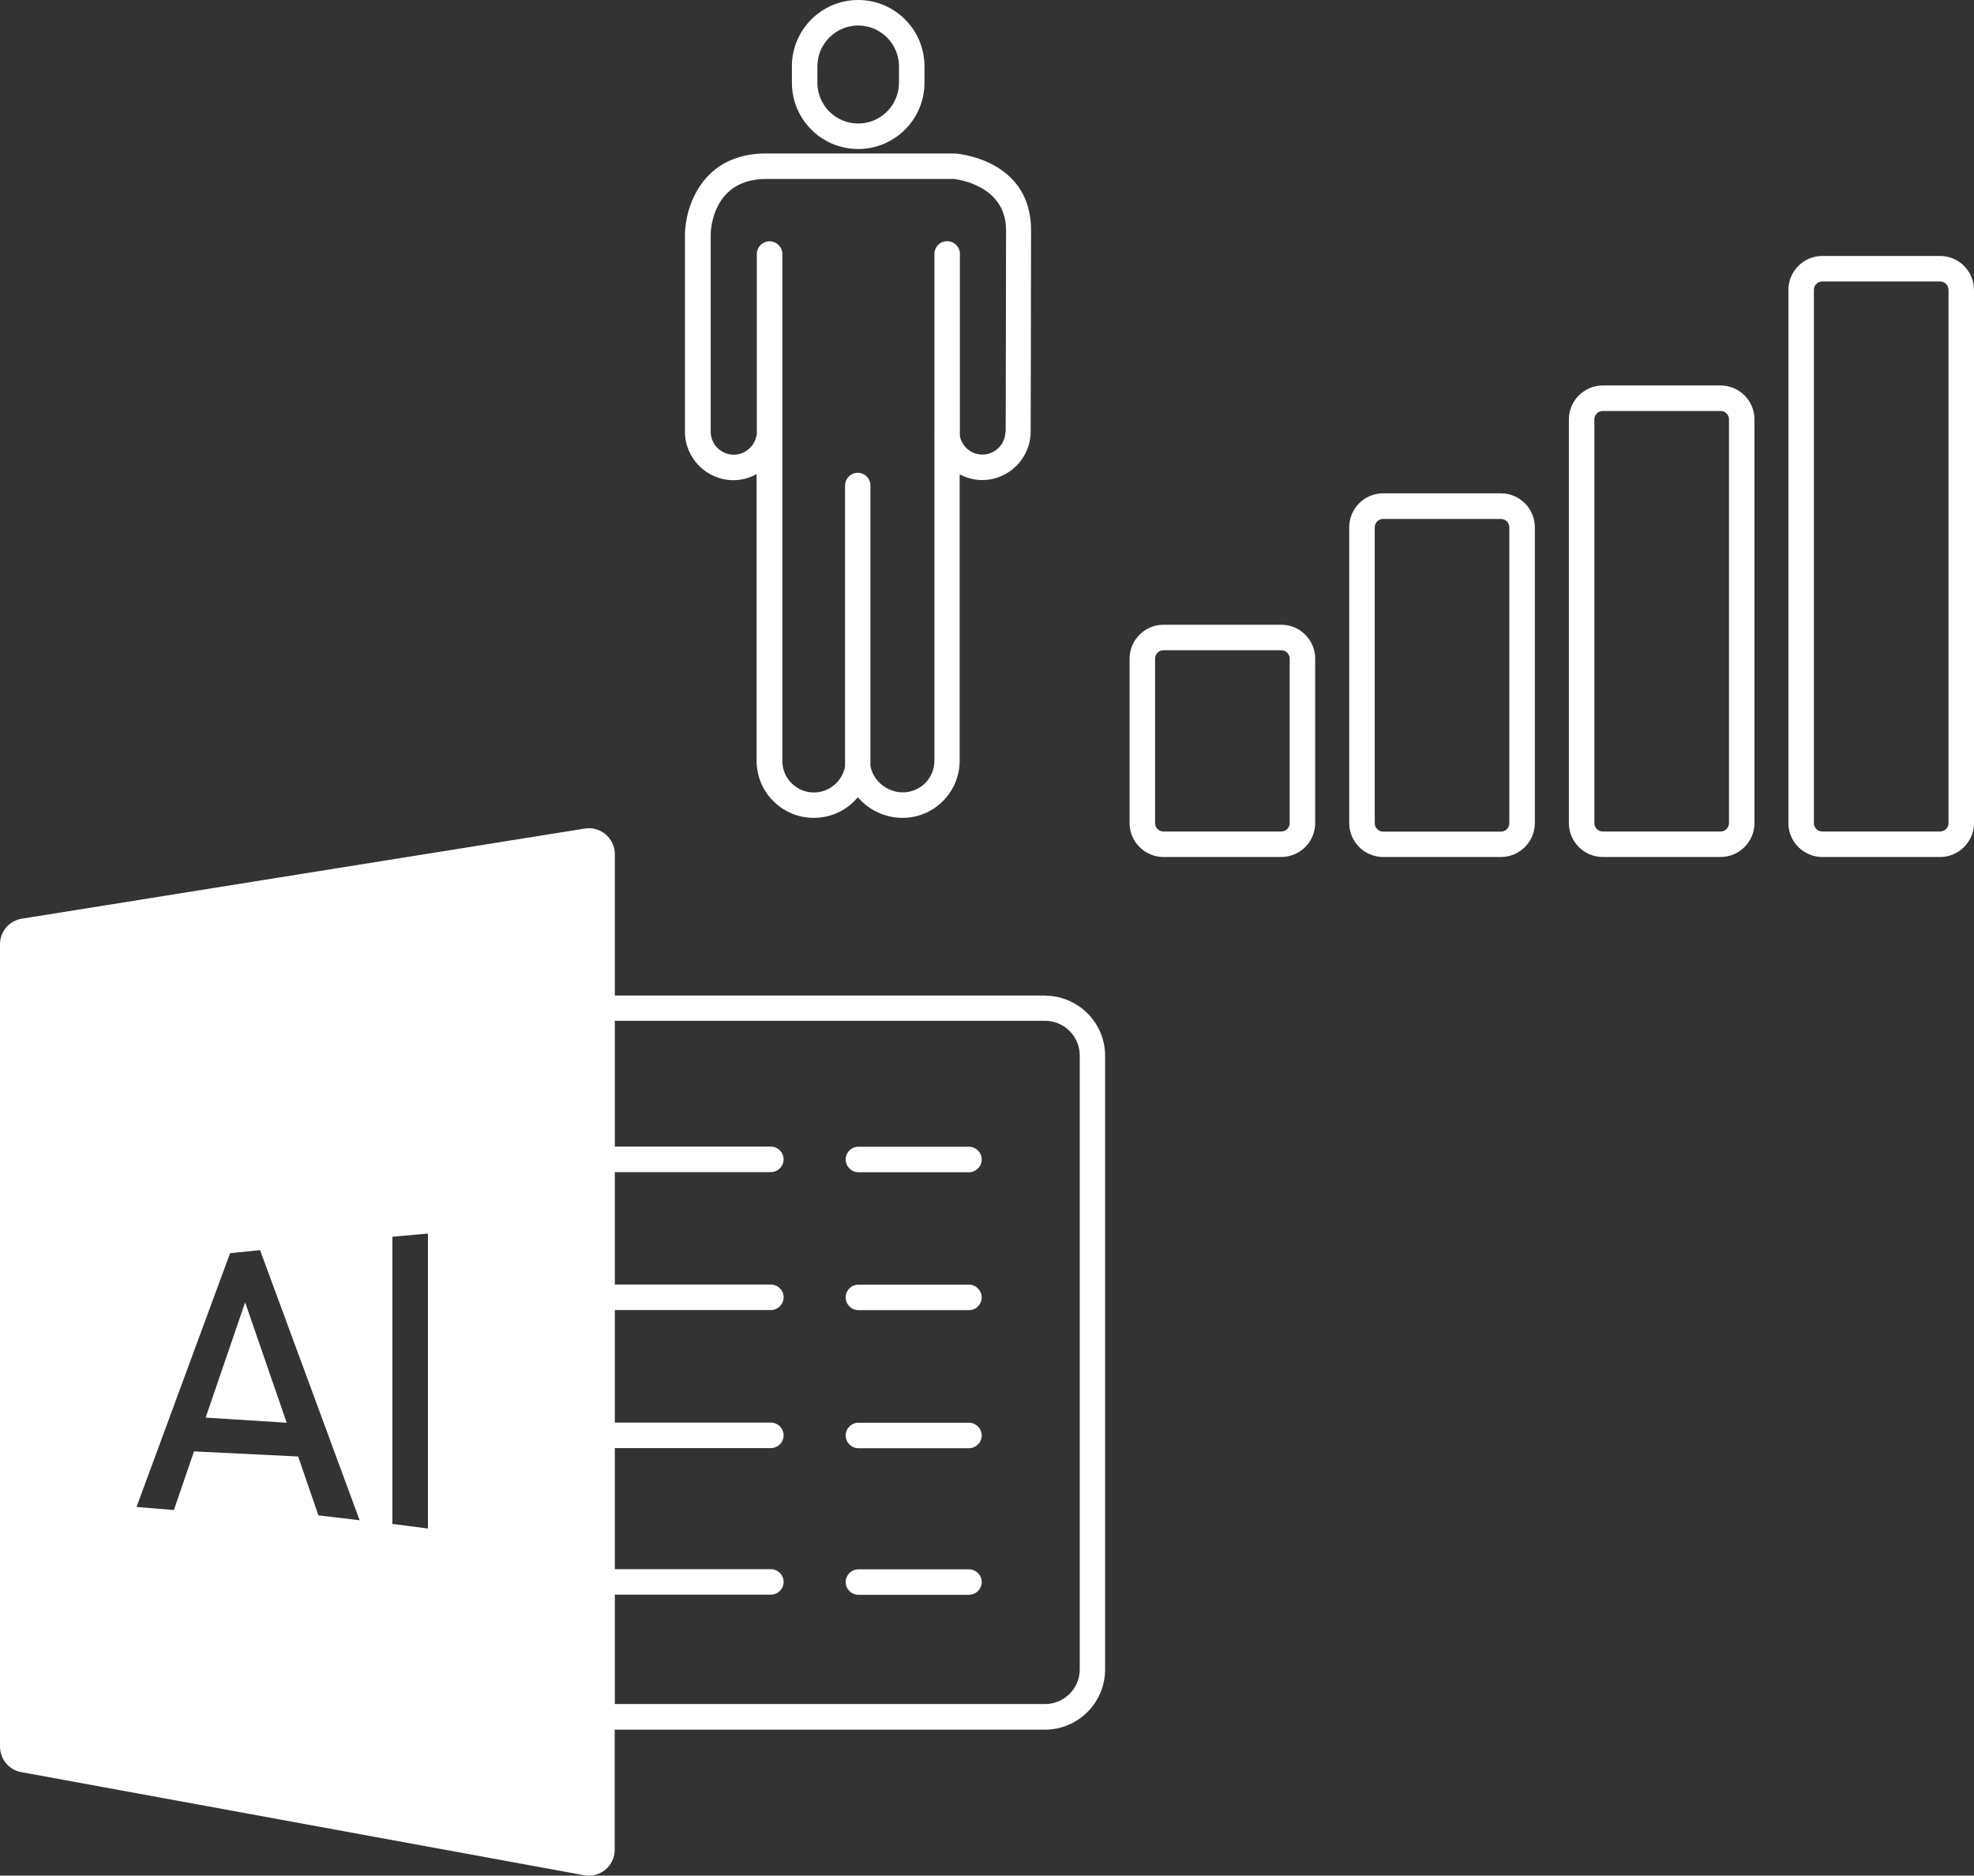
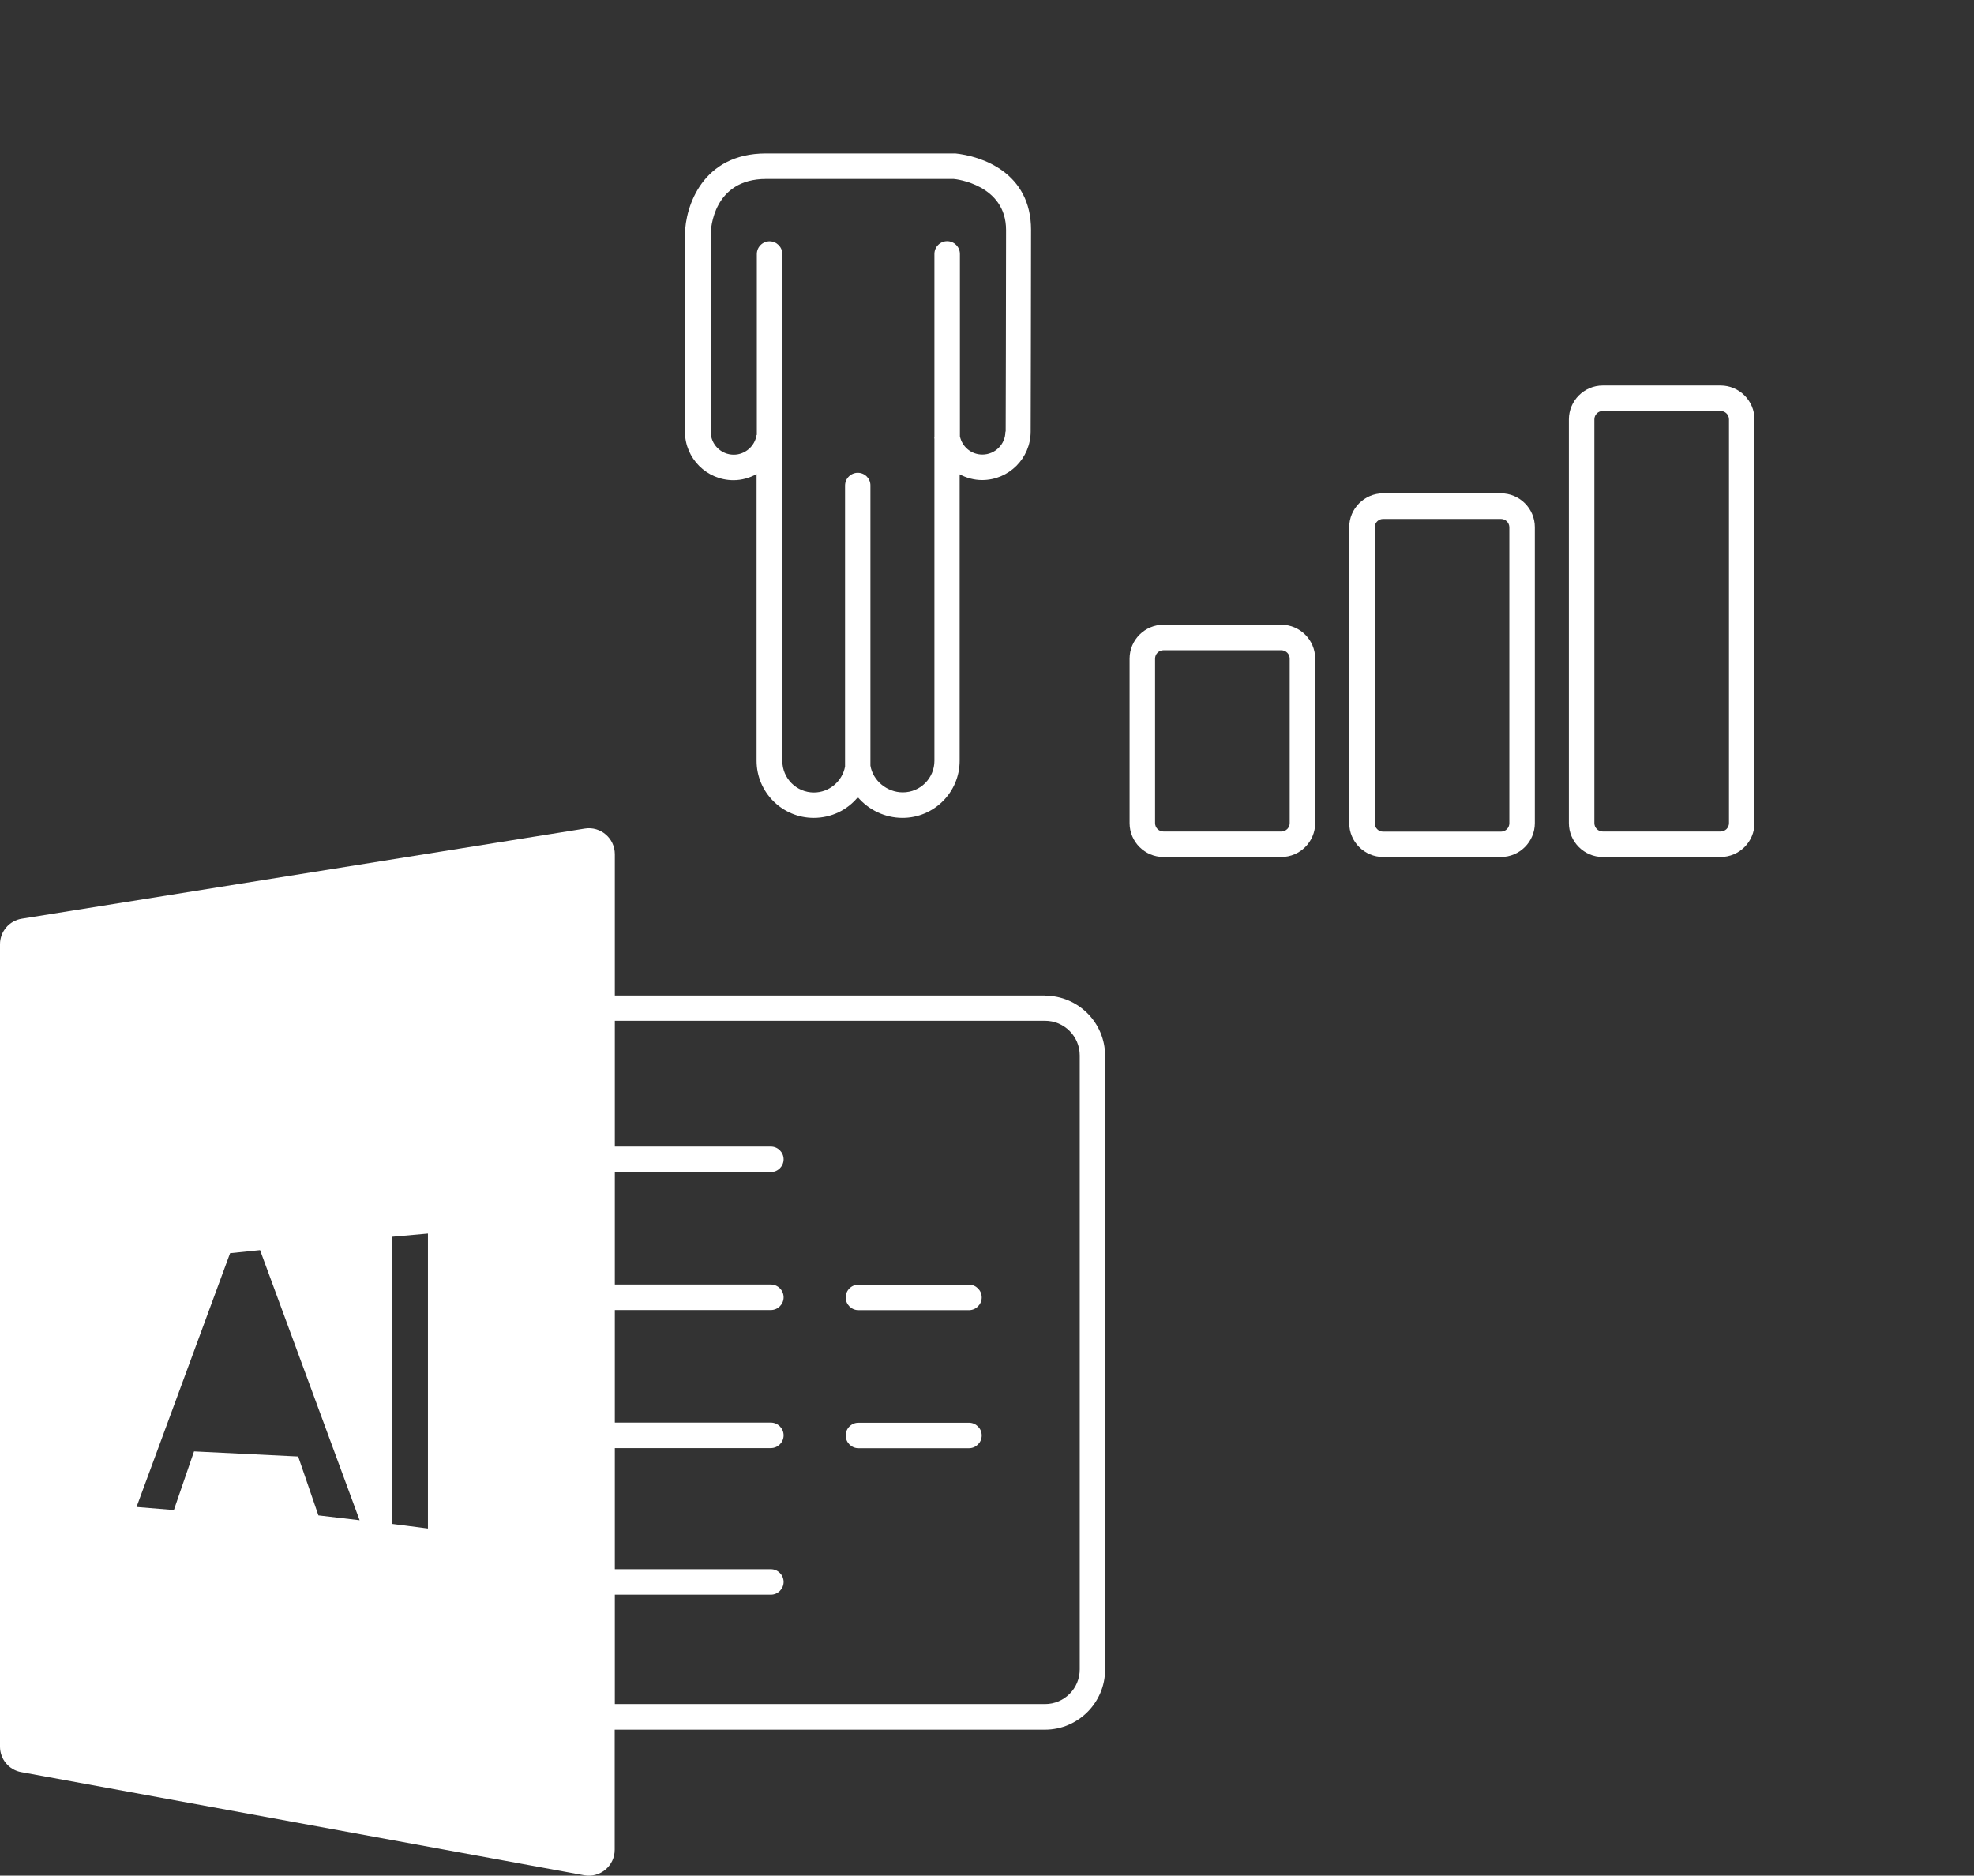
<svg xmlns="http://www.w3.org/2000/svg" id="Ebene_2" viewBox="0 0 154.85 147.14">
  <rect x="0" y="0" width="154.85" height="147.14" fill="#333333" stroke="none" />
  <defs>
    <style>
      .cls-1 {
        fill: #fff;
      }
    </style>
  </defs>
  <g id="Ebene_1-2" data-name="Ebene_1">
    <g>
      <g>
        <path class="cls-1" d="M74.89,12.04h-14.81c-4.97,0-6.32,4.14-6.35,6.35v15.47c0,2.1,1.71,3.81,3.81,3.81.65,0,1.27-.18,1.81-.48v22.49c0,2.47,2.01,4.48,4.48,4.48,1.39,0,2.64-.62,3.46-1.62.85.99,2.12,1.62,3.51,1.62,2.47,0,4.48-2.01,4.48-4.48v-22.47c.53.28,1.13.45,1.76.45,2.1,0,3.81-1.71,3.81-3.81,0,0,.03-11.3.03-15.81s-3.87-5.8-6.01-6.01ZM78.87,33.85c0,1-.81,1.81-1.81,1.81-.86,0-1.58-.6-1.76-1.43v-14.31c0-.55-.45-1-1-1s-1,.45-1,1v14.42h-.02s.01.05.02.08v25.26c0,1.37-1.11,2.48-2.48,2.48-1.24,0-2.35-.92-2.54-2.1v-21.97c.01-.55-.44-1-.99-1s-1,.45-1,1v22.05c-.22,1.16-1.25,2.03-2.44,2.03-1.37,0-2.48-1.11-2.48-2.48V19.93c0-.55-.45-1-1-1s-1,.45-1,1v14.19h-.02c-.13.88-.9,1.55-1.79,1.55-1,0-1.81-.81-1.81-1.81v-15.46c0-.45.2-4.36,4.35-4.36h14.71c.17.01,4.11.45,4.11,4.01,0,4.51-.03,15.8-.03,15.81Z" />
-         <path class="cls-1" d="M67.32,11.69c2.87,0,5.2-2.33,5.2-5.2v-1.29c0-2.87-2.33-5.2-5.2-5.2s-5.2,2.33-5.2,5.2v1.29c0,2.87,2.33,5.2,5.2,5.2ZM64.12,5.2c0-1.76,1.44-3.2,3.2-3.2s3.2,1.44,3.2,3.2v1.29c0,1.76-1.43,3.2-3.2,3.2s-3.2-1.44-3.2-3.2v-1.29Z" />
      </g>
      <path class="cls-1" d="M100.51,67.23h-9.24c-1.46,0-2.66-1.19-2.66-2.66v-12.9c0-1.46,1.19-2.66,2.66-2.66h9.24c1.46,0,2.66,1.19,2.66,2.66v12.9c0,1.46-1.19,2.66-2.66,2.66ZM91.27,51.01c-.36,0-.66.29-.66.66v12.9c0,.36.29.66.66.66h9.24c.36,0,.66-.29.66-.66v-12.9c0-.36-.29-.66-.66-.66h-9.24Z" />
      <path class="cls-1" d="M117.74,67.23h-9.24c-1.46,0-2.66-1.19-2.66-2.66v-23.21c0-1.46,1.19-2.66,2.66-2.66h9.24c1.46,0,2.66,1.19,2.66,2.66v23.21c0,1.46-1.19,2.66-2.66,2.66ZM108.5,40.71c-.36,0-.66.29-.66.66v23.21c0,.36.29.66.66.66h9.24c.36,0,.66-.29.66-.66v-23.21c0-.36-.29-.66-.66-.66h-9.24Z" />
      <path class="cls-1" d="M134.97,67.23h-9.24c-1.46,0-2.66-1.19-2.66-2.66v-31.67c0-1.46,1.19-2.66,2.66-2.66h9.24c1.46,0,2.66,1.19,2.66,2.66v31.67c0,1.46-1.19,2.66-2.66,2.66ZM125.73,32.24c-.36,0-.66.29-.66.66v31.67c0,.36.29.66.66.66h9.24c.36,0,.66-.29.66-.66v-31.67c0-.36-.29-.66-.66-.66h-9.24Z" />
-       <path class="cls-1" d="M152.19,67.23h-9.24c-1.46,0-2.66-1.19-2.66-2.66V22.74c0-1.46,1.19-2.66,2.66-2.66h9.24c1.46,0,2.66,1.19,2.66,2.66v41.83c0,1.46-1.19,2.66-2.66,2.66ZM142.95,22.08c-.36,0-.66.29-.66.66v41.83c0,.36.29.66.66.66h9.24c.36,0,.66-.29.66-.66V22.74c0-.36-.29-.66-.66-.66h-9.24Z" />
      <g>
-         <path class="cls-1" d="M76.01,89.96h-8.67c-.55,0-1,.45-1,1s.45,1,1,1h8.67c.55,0,1-.45,1-1s-.45-1-1-1Z" />
        <path class="cls-1" d="M76.01,100.78h-8.67c-.55,0-1,.45-1,1s.45,1,1,1h8.67c.55,0,1-.45,1-1s-.45-1-1-1Z" />
        <path class="cls-1" d="M76.01,111.61h-8.67c-.55,0-1,.45-1,1s.45,1,1,1h8.67c.55,0,1-.45,1-1s-.45-1-1-1Z" />
-         <path class="cls-1" d="M76.01,123.11h-8.67c-.55,0-1,.45-1,1s.45,1,1,1h8.67c.55,0,1-.45,1-1s-.45-1-1-1Z" />
        <path class="cls-1" d="M81.98,78.1h-33.75v-11.09c0-1.25-1.12-2.21-2.36-2.01L1.71,72.07c-.99.16-1.71,1.01-1.71,2.01v62.94c0,.98.7,1.83,1.67,2l44.15,8.09c1.25.23,2.4-.73,2.4-2v-9.42h33.75c2.6,0,4.72-2.12,4.72-4.72v-48.14c0-2.61-2.12-4.72-4.72-4.72ZM24.98,118.89l-1.59-4.63-8.17-.4-1.58,4.6-2.93-.24,7.34-19.91,2.35-.24,7.81,21.19-3.23-.38ZM33.57,119.91l-2.79-.36v-22.53l2.79-.25v23.13ZM84.7,130.96c0,1.5-1.22,2.72-2.72,2.72h-33.75v-8.58h12.24c.55,0,1-.45,1-1s-.45-1-1-1h-12.24v-9.5h12.24c.55,0,1-.45,1-1s-.45-1-1-1h-12.24v-8.83h12.24c.55,0,1-.45,1-1s-.45-1-1-1h-12.24v-8.82h12.24c.55,0,1-.45,1-1s-.45-1-1-1h-12.24v-9.87h33.75c1.5,0,2.72,1.22,2.72,2.72v48.14Z" />
-         <polygon class="cls-1" points="16.13 111.21 22.49 111.61 19.23 102.17 16.13 111.21" />
      </g>
    </g>
  </g>
</svg>